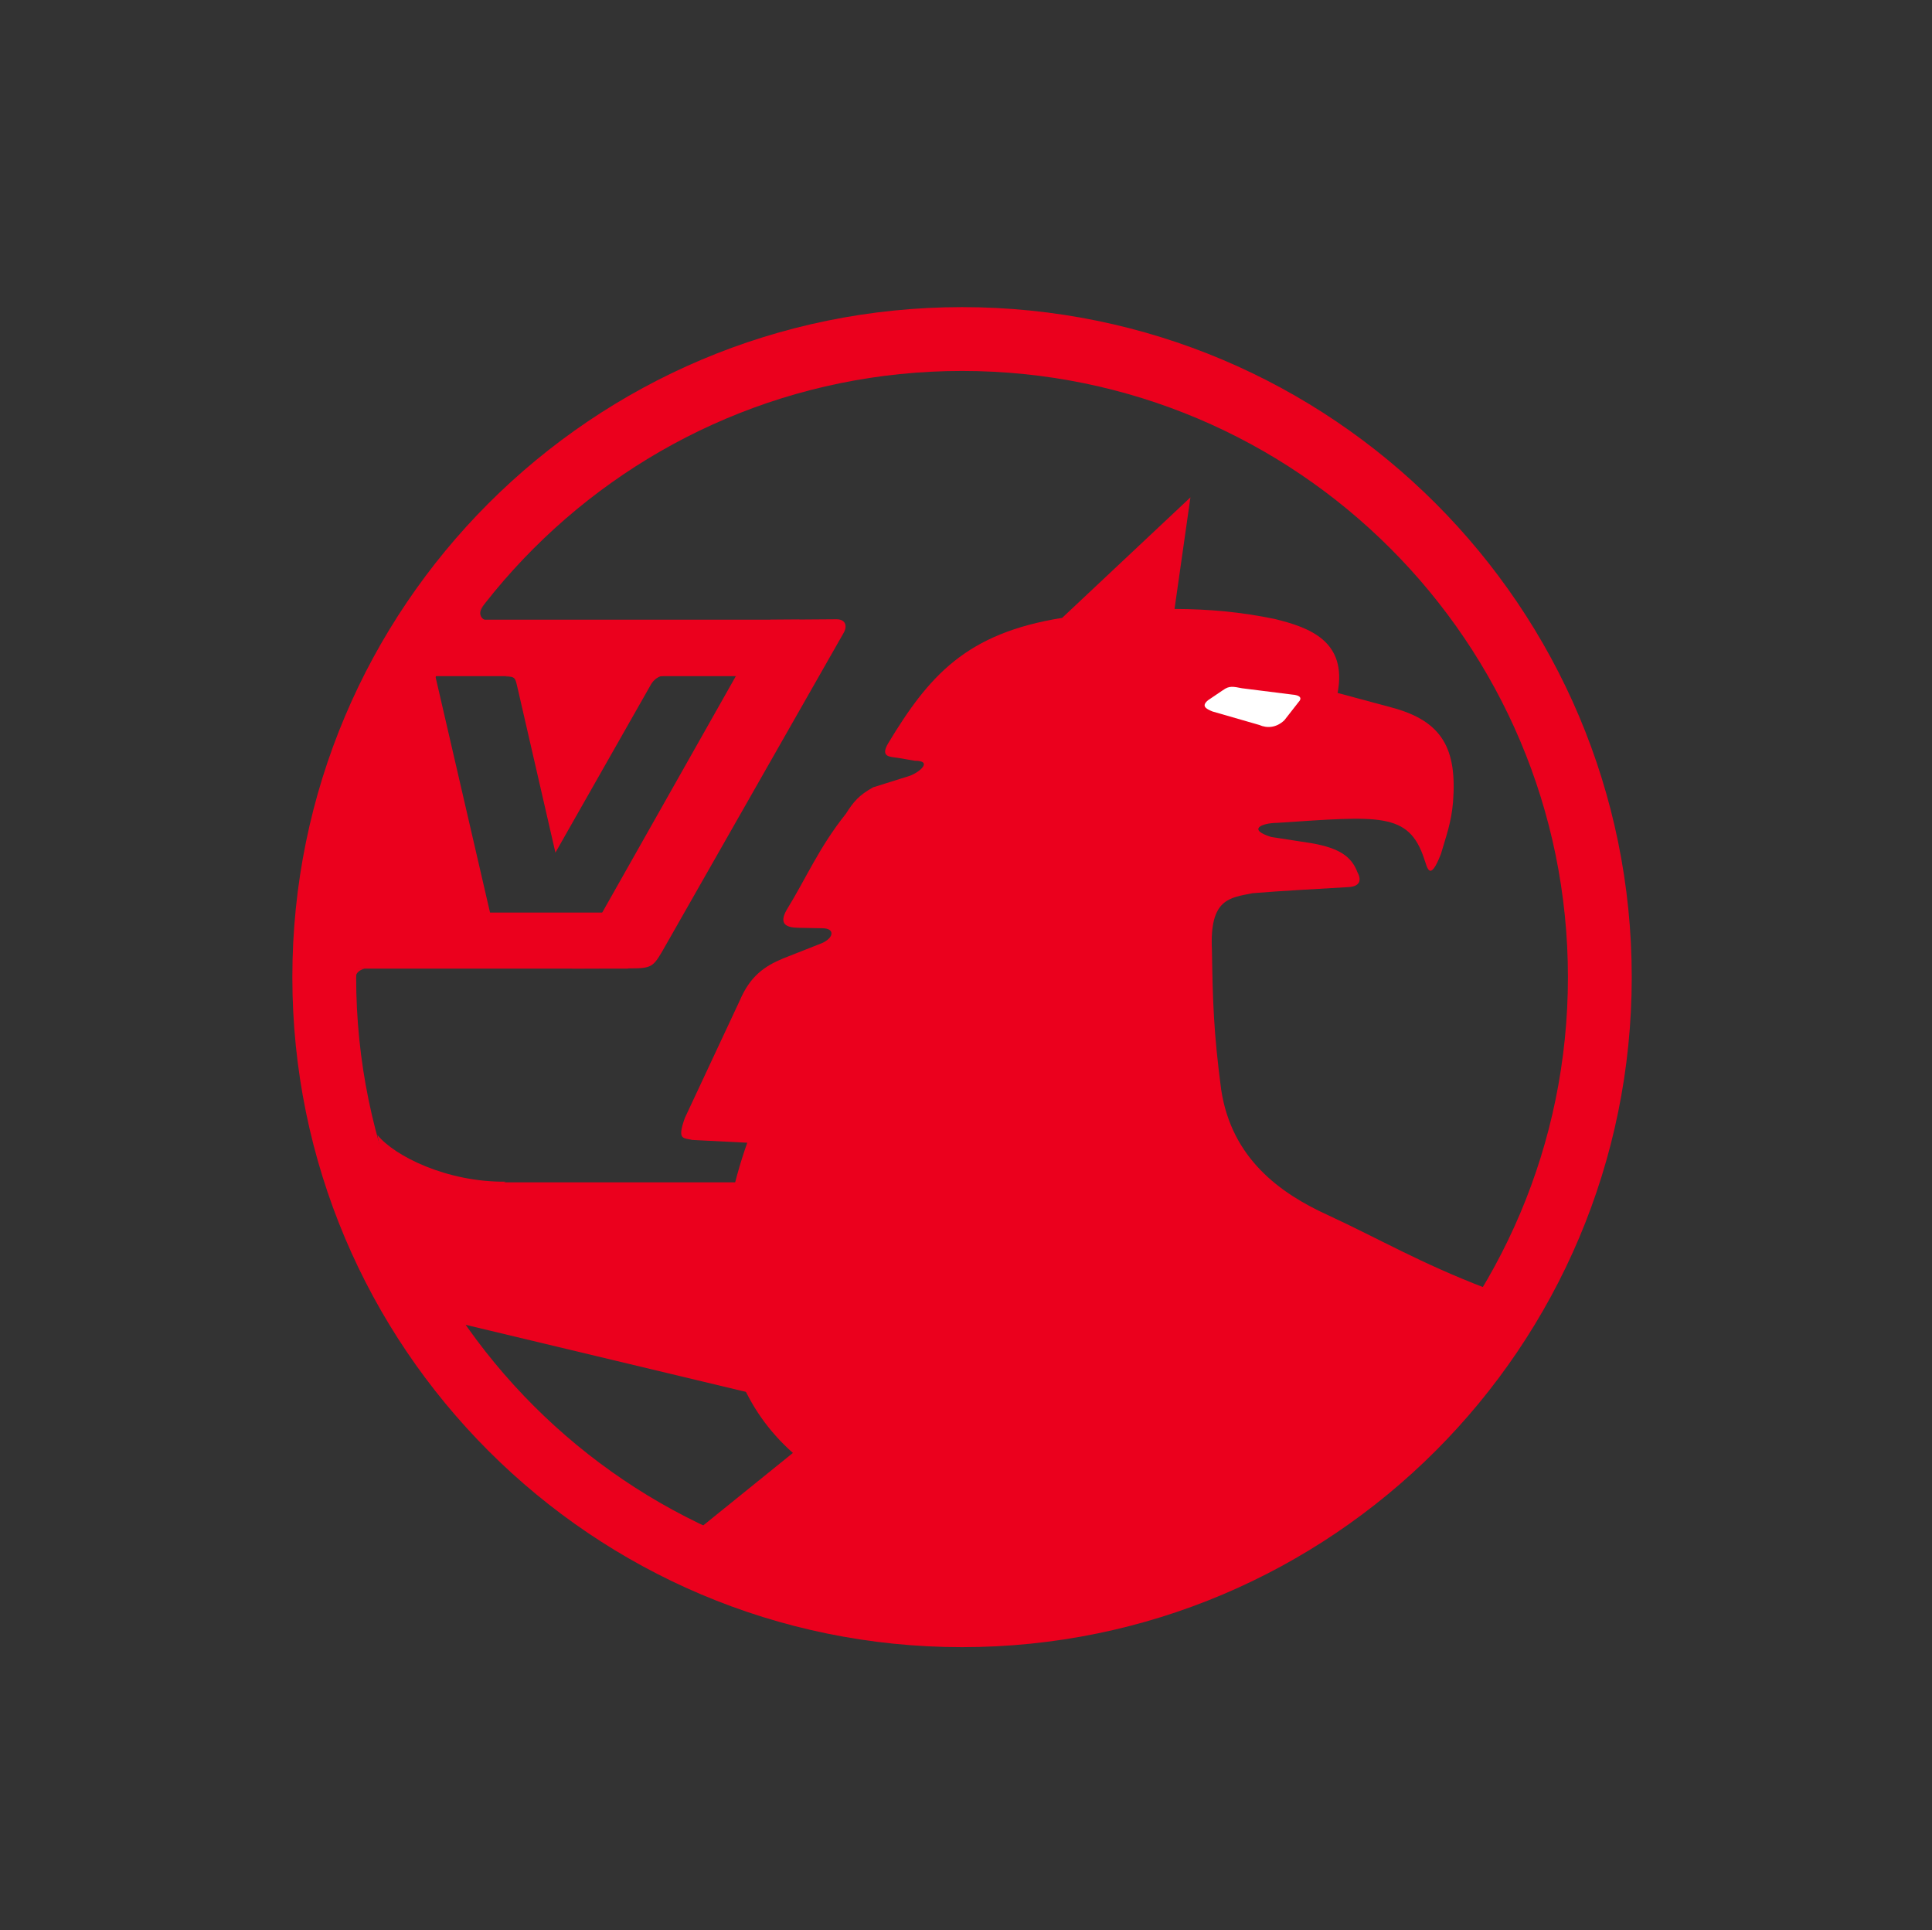
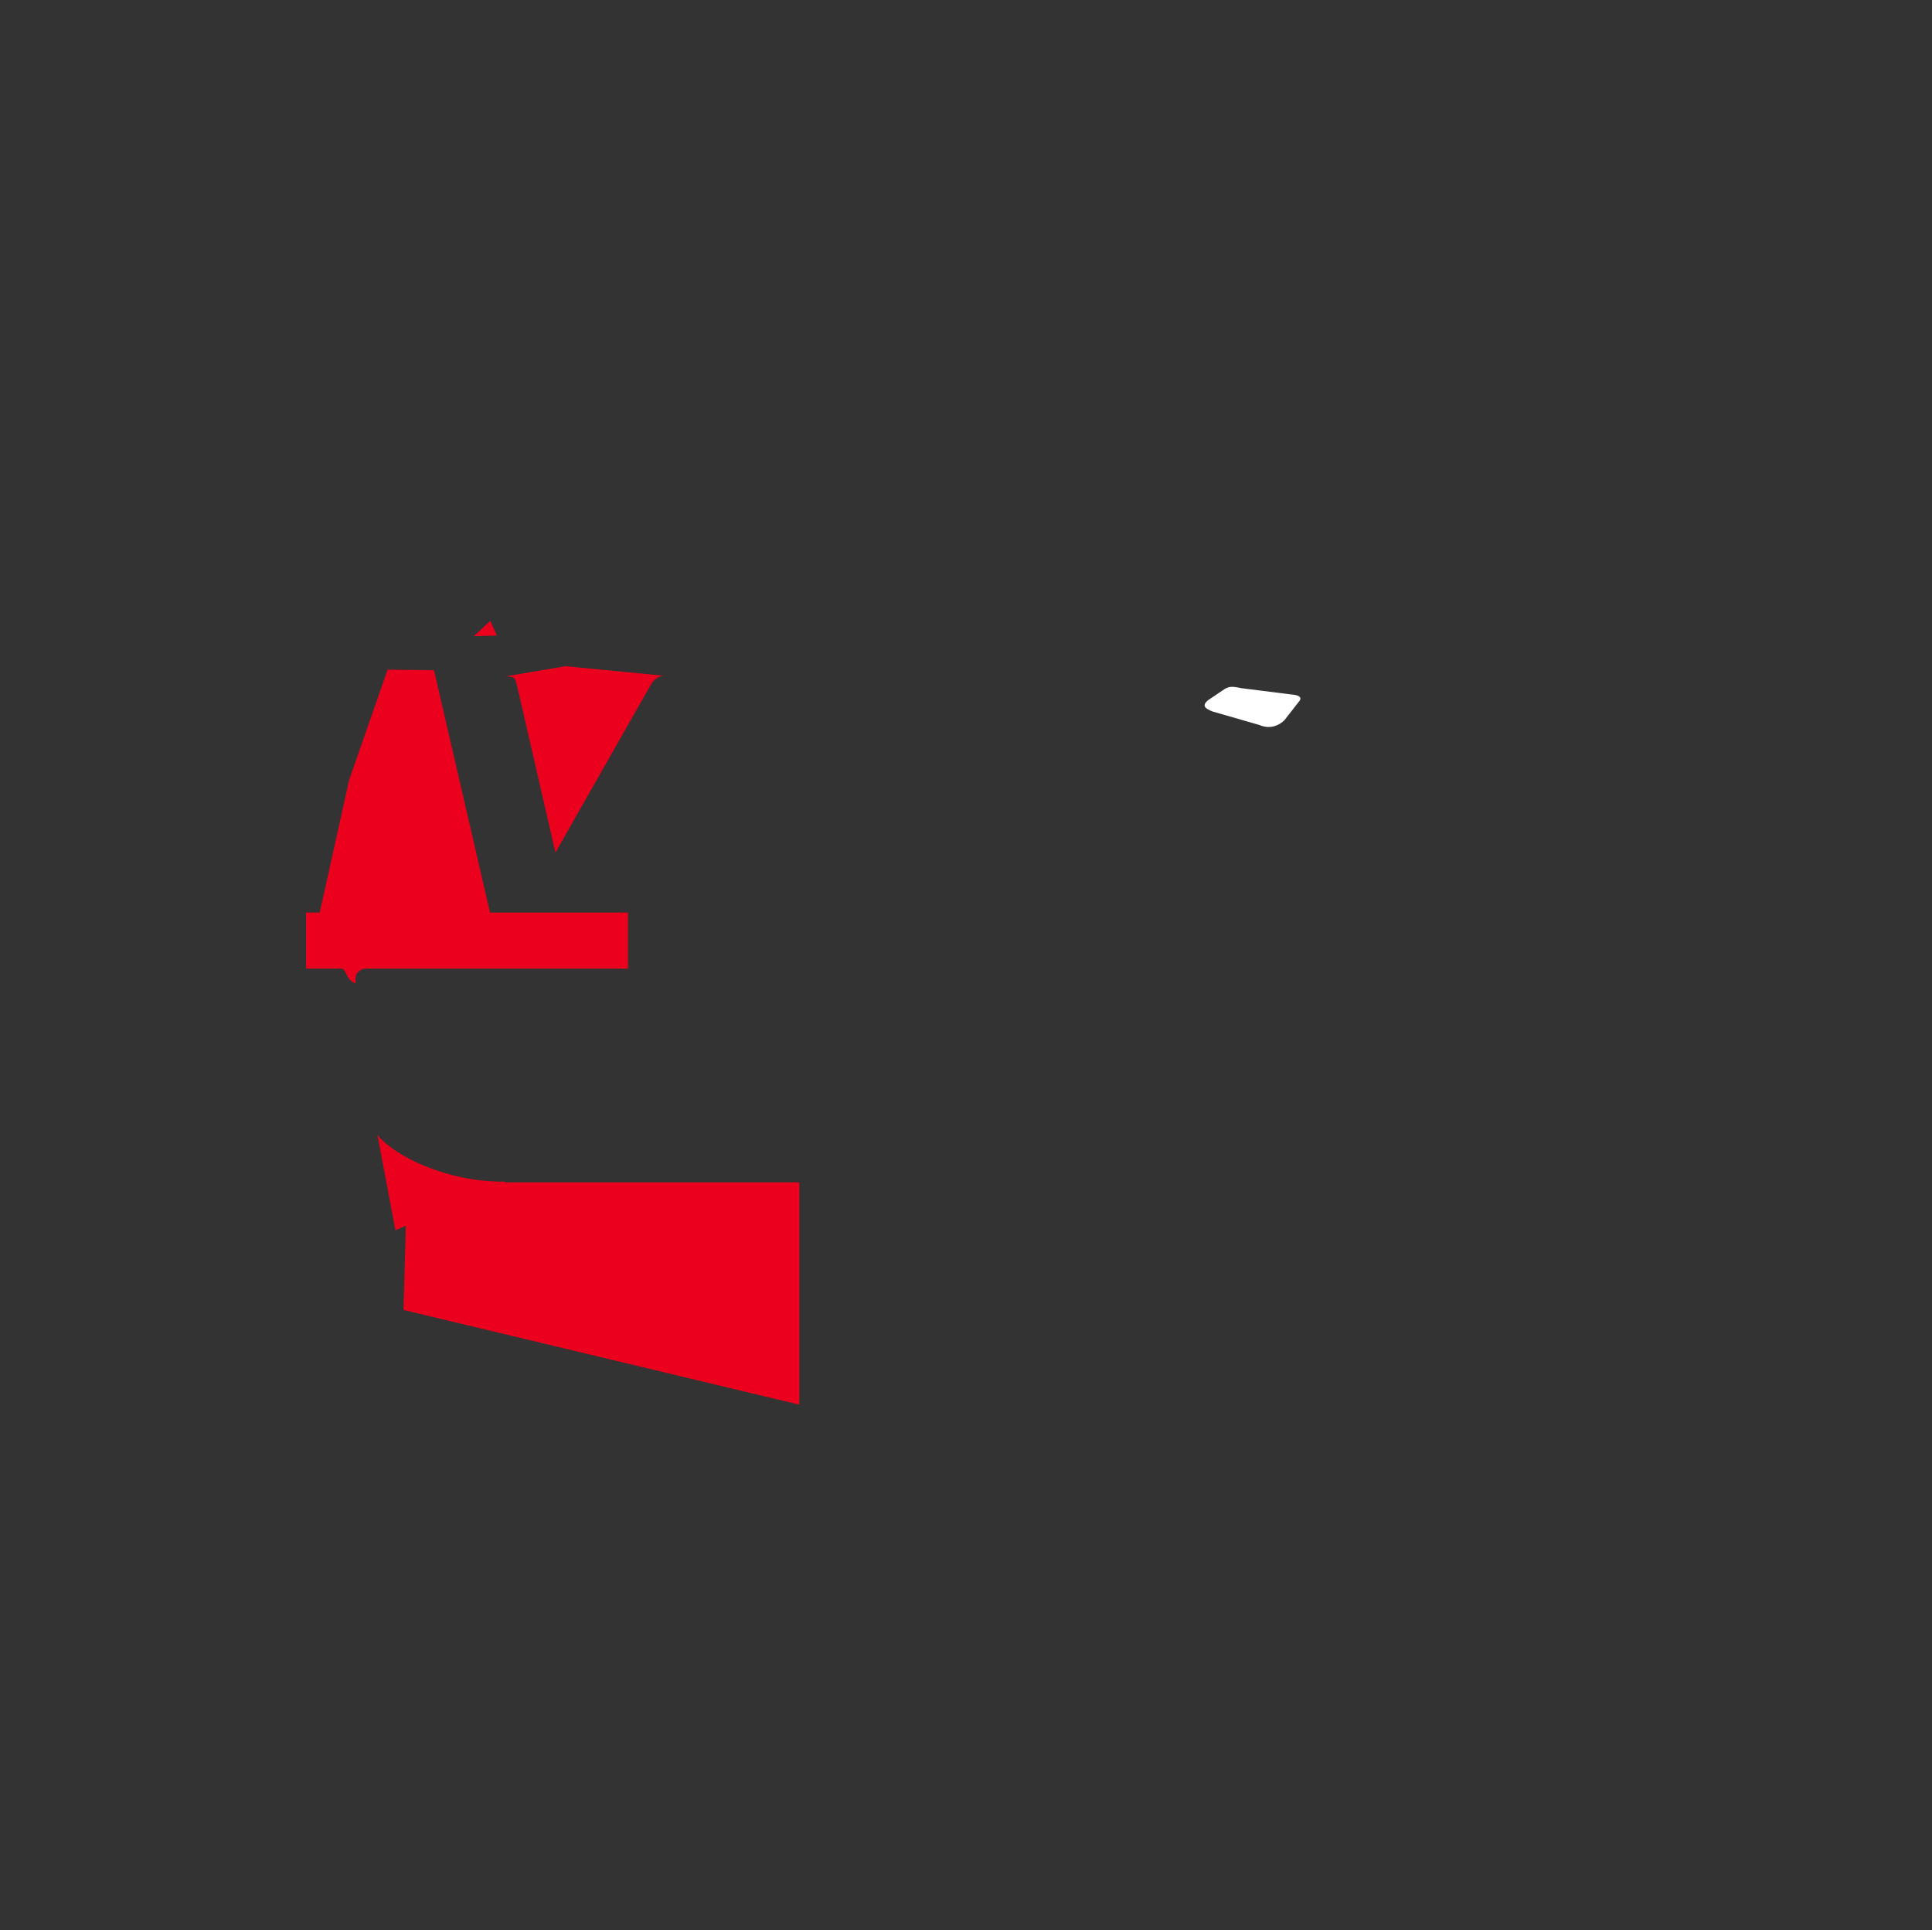
<svg xmlns="http://www.w3.org/2000/svg" id="Vauxhall" viewBox="0 0 280.67 280.35">
  <rect x="0" y="0" width="280.67" height="280.35" fill="#333333" stroke="none" />
  <defs>
    <style>.cls-1{fill:#eb001d;}.cls-2{fill:#fff;}</style>
  </defs>
  <path class="cls-1" d="M58.62,190.27l57.51,13.76v-32.3H59.14c-.17,6.18-.35,12.36-.52,18.53Z" />
-   <path class="cls-1" d="M215.87,187.12c-9.65-3.71-15.33-7.09-22.99-10.64-6.89-3.14-13.94-8.18-15.47-18.18-1.11-8.38-1.23-12.96-1.35-20.36-.35-7.44,2.6-7.53,5.89-8.2,4.57-.38,9.31-.6,13.97-.89,1.56-.09,1.95-.92,1.28-2.16-.86-2.28-2.63-3.5-6.63-4.21l-5.9-.91c-3.53-1.1-1.37-2.03,.88-2.05,14.8-.97,19.11-1.62,21.36,5.26,.43,1.17,.77,3.51,2.43-.77,.75-2.59,1.5-4.52,1.75-7.53,.58-7.66-1.49-11.77-9.01-13.74l-7.76-2.09c1.43-7.52-4.07-9.51-9.16-10.75-4.93-1.01-9.44-1.43-14.53-1.45l2.31-16.21-18.64,17.51c-13.96,2.22-19.35,8.42-25.27,18.21-1.22,2.08,.33,1.94,1.47,2.13l2.39,.41c2.66-.01,.73,1.66-.73,2.19l-5.32,1.67c-2.09,1.17-2.83,2.08-3.97,3.86-3.88,4.86-5.73,9.3-8.6,13.96-1.16,2.05-.02,2.55,1.66,2.58l3.53,.07c1.86,0,1.72,1.38-.07,2.17l-5.64,2.22c-2.71,1.13-4.78,2.58-6.28,6.11l-7.98,17.06c-1.16,3.25-.24,2.86,1.09,3.19l7.98,.4c-4.04,11.37-7.87,32.23,6.63,45.06l-15.48,12.51c43.05,21.16,104.94-1.8,116.19-36.42Z" />
  <path class="cls-1" d="M73.46,171.64c-8.56,.09-16.2-3.75-18.63-6.79l2.61,13.85,16.03-7.06Z" />
-   <path class="cls-1" d="M42.47,141.93c0-53.75,43.56-97.32,97.29-97.32s97.29,43.57,97.29,97.32-43.56,97.32-97.29,97.32-97.29-43.57-97.29-97.32Zm9.27,0c0,48.63,39.41,88.05,88.02,88.05s88.02-39.42,88.02-88.05-39.41-88.05-88.02-88.05S51.74,93.3,51.74,141.93Z" />
-   <path class="cls-1" d="M83.09,140.69l28.84-50.67,9.59-.07c1.35,0,1.62,1.01,1.01,2.03l-26.35,46.25c-1.29,2.19-1.6,2.43-4.59,2.43l-8.49,.03Z" />
  <path class="cls-1" d="M80.69,123.85l-5.49-23.88c-.35-1.48-.3-1.72-1.8-1.72l8.77-1.48,14.34,1.39c-.74-.05-1.56,.55-1.97,1.31l-13.85,24.37Z" />
-   <rect class="cls-1" x="59.12" y="90.01" width="57.01" height="8.2" />
  <rect class="cls-1" x="44.46" y="132.55" width="46.77" height="8.14" />
-   <path class="cls-1" d="M86.82,133.73l20.61-36.46h4.35l-20.61,36.46h-4.35Z" />
  <path class="cls-1" d="M63.05,97.35l8.3,35.9-25.15,.41,4.52-20.37,5.59-16.02,6.74,.08Z" />
-   <path class="cls-1" d="M71.23,90.17c-1.3,.12-2-1.13-.97-2.15l-2.39,2.24,3.35-.09Z" />
+   <path class="cls-1" d="M71.23,90.17l-2.39,2.24,3.35-.09Z" />
  <path class="cls-1" d="M51.68,142.86c-.13-1.05-.02-1.8,1.28-2.16l-3.29-.08c.85,.59,.54,1.65,2.01,2.24Z" />
  <path class="cls-2" d="M177.65,100.26c.93-.7,1.52-.53,2.79-.29l7.22,.91c1.35,.09,1.48,.59,1,1.08l-2.07,2.65c-1.15,1.1-2.5,1.2-3.65,.69l-6.8-1.96c-1.02-.41-1.63-.82-.63-1.64l2.13-1.44Z" />
</svg>